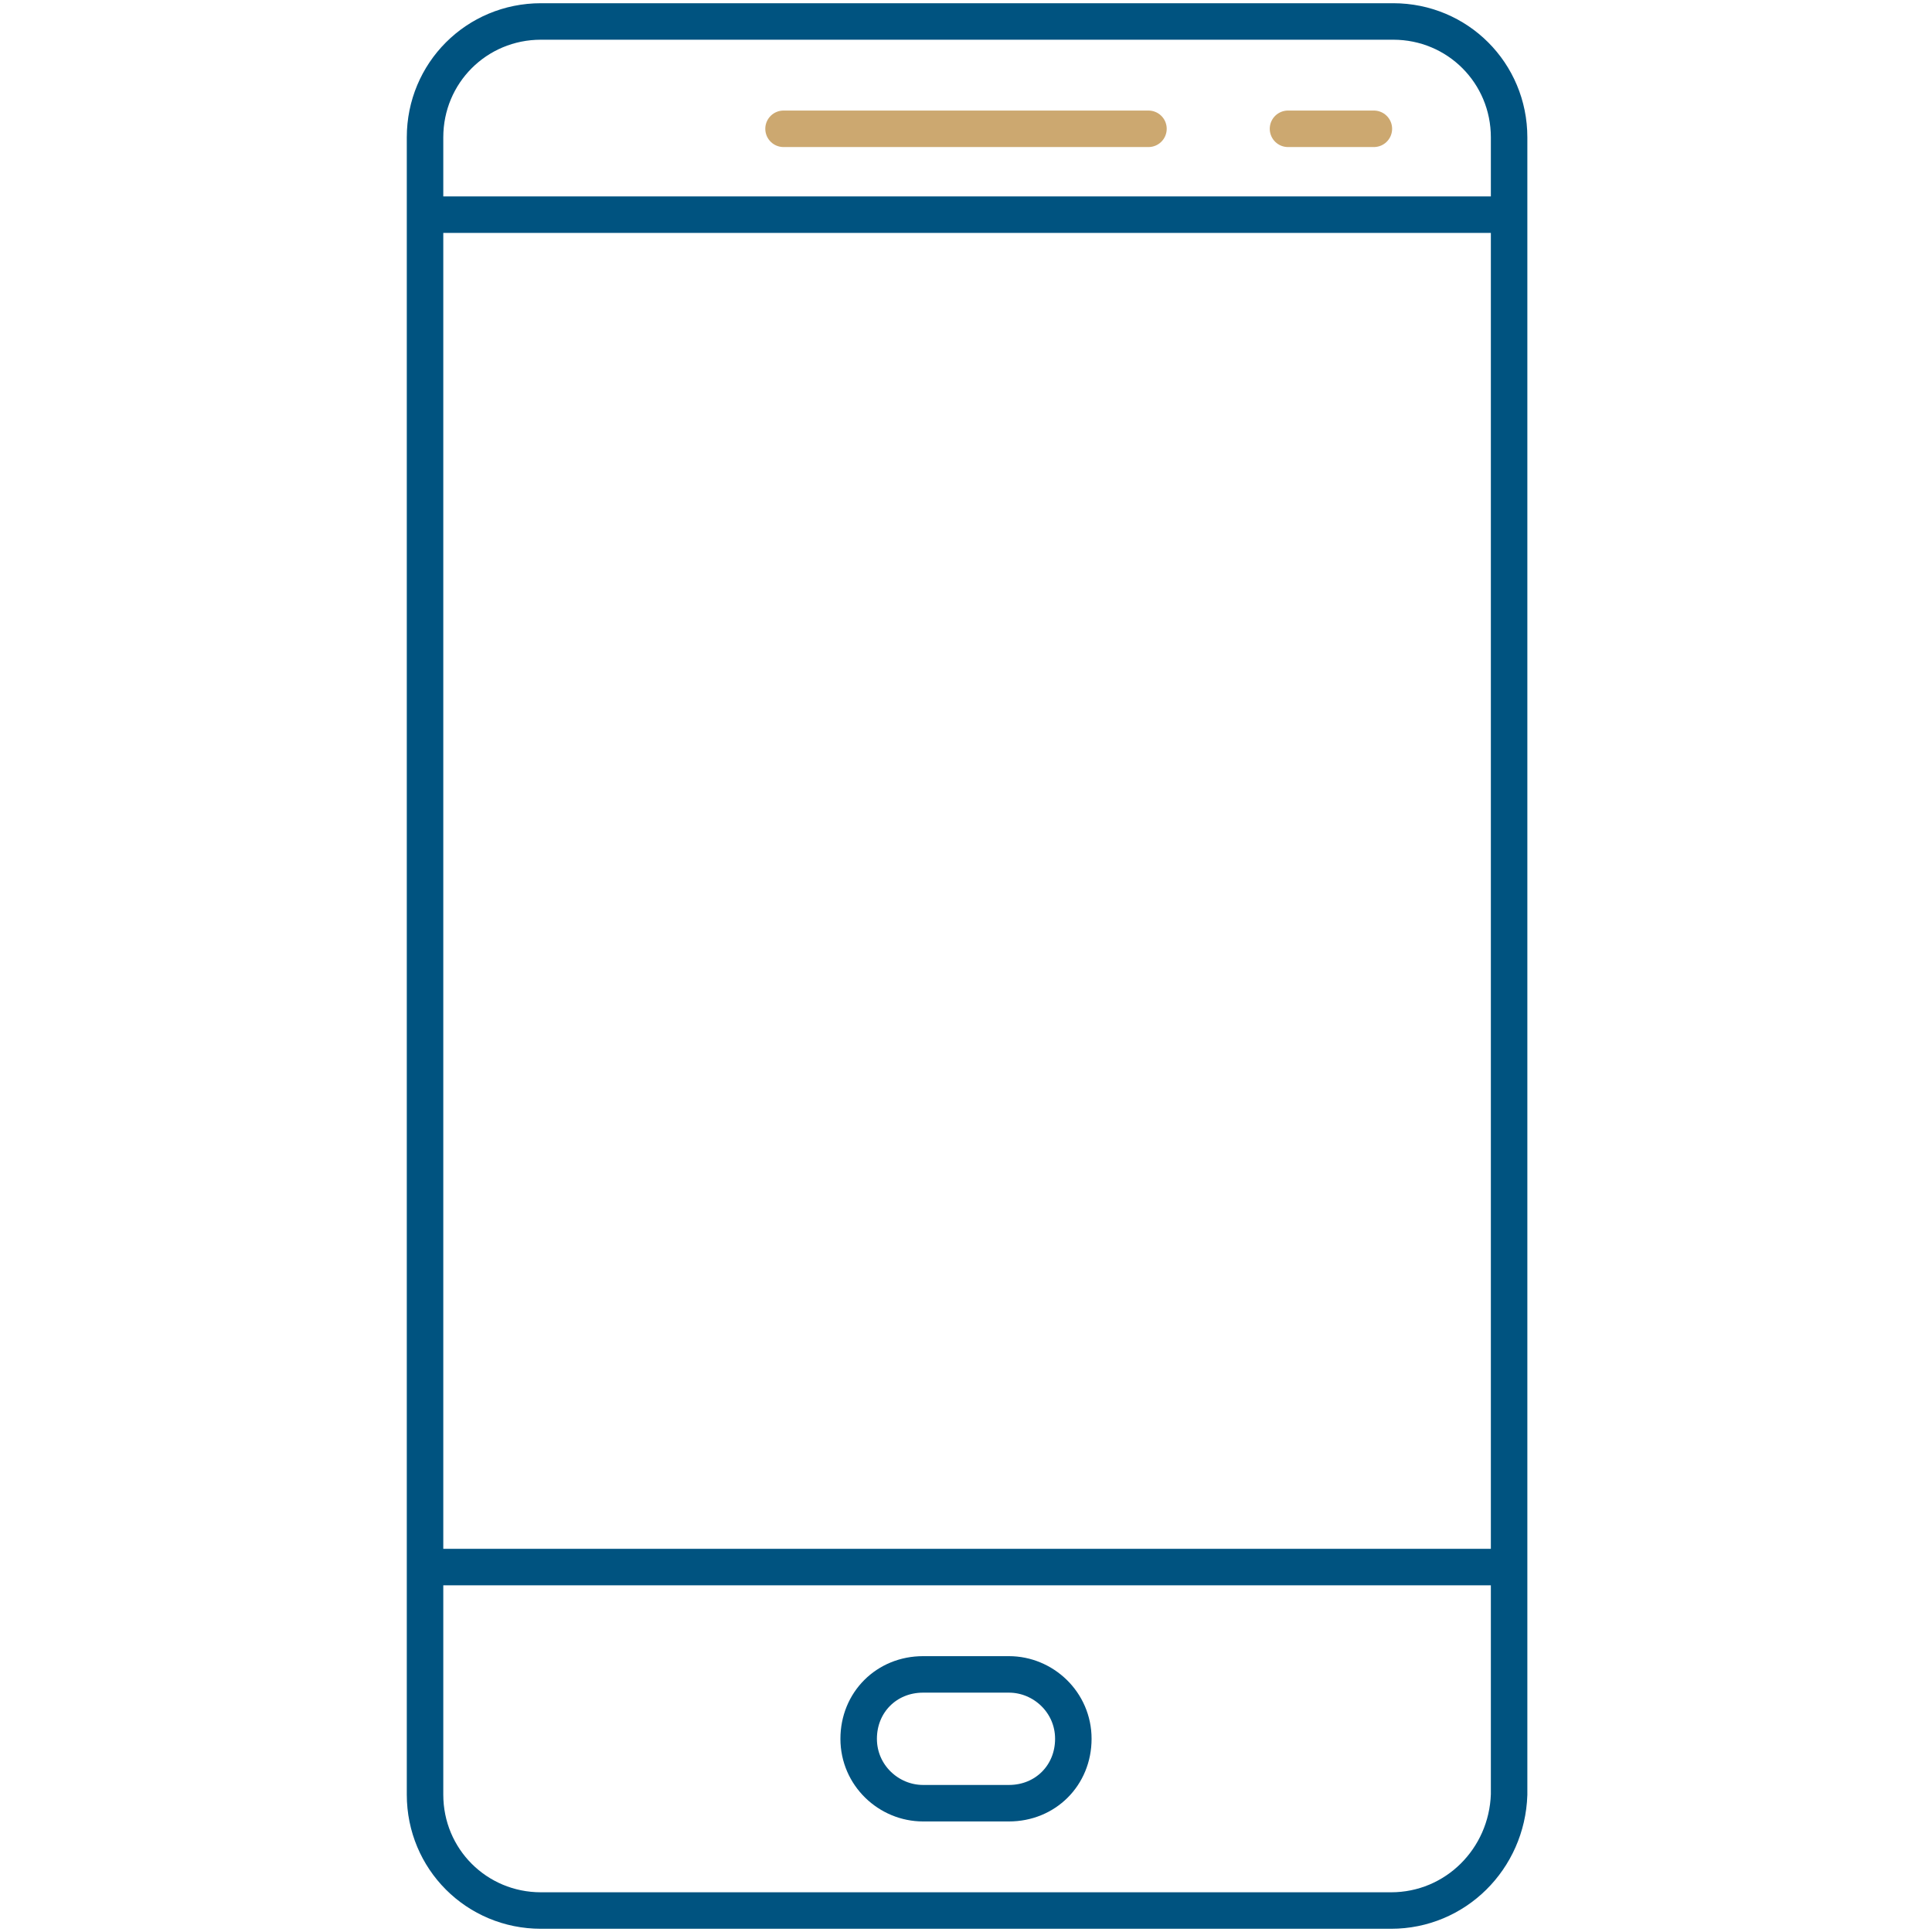
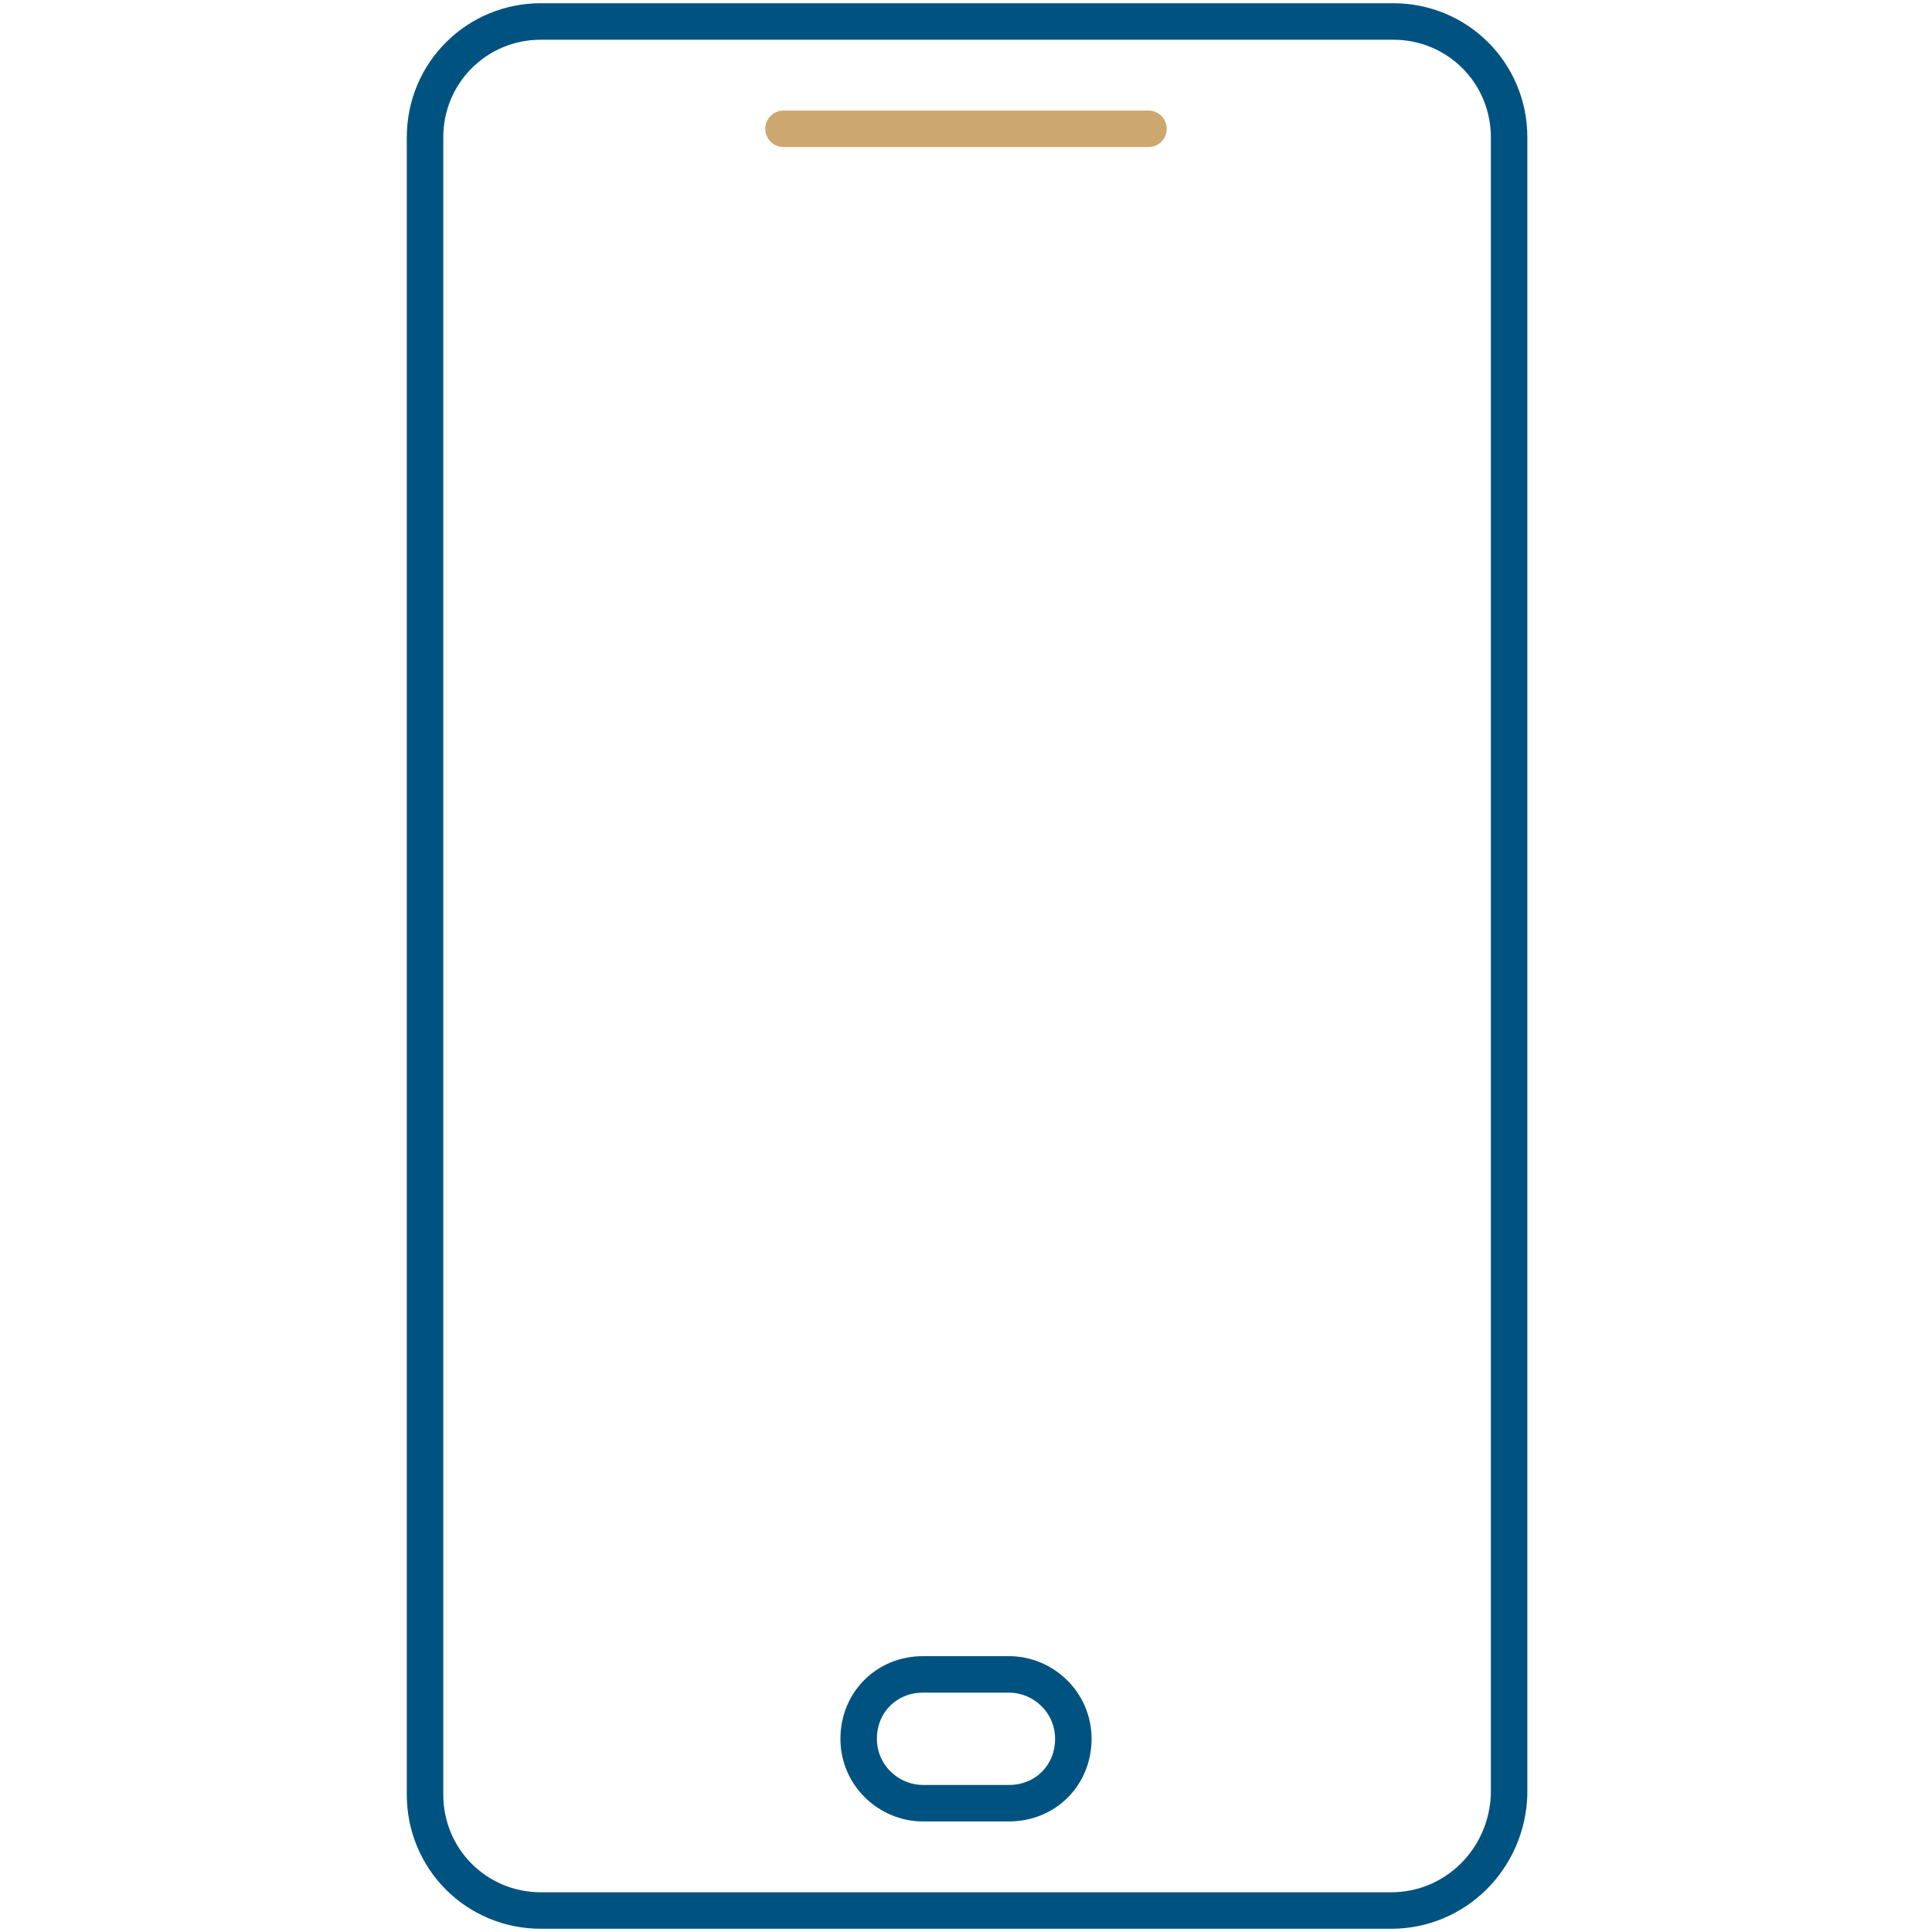
<svg xmlns="http://www.w3.org/2000/svg" version="1.1" x="0px" y="0px" width="90px" height="90px" viewBox="0 0 90 90" style="enable-background:new 0 0 90 90;" xml:space="preserve">
  <style type="text/css">
	.st0{fill:none;stroke:#005380;stroke-width:1.7;stroke-miterlimit:10;}
	.st1{fill:none;stroke:#CCA870;stroke-width:1.7;stroke-linecap:round;stroke-miterlimit:10;}
</style>
  <g id="Layer_1">
</g>
  <g id="Layer_2">
    <path class="st0" d="M64.8,89H25.2c-3,0-5.4-2.4-5.4-5.4V6.4c0-3,2.4-5.4,5.4-5.4h39.7c3,0,5.4,2.4,5.4,5.4v77.2   C70.2,86.6,67.8,89,64.8,89z" />
-     <line class="st0" x1="20" y1="10" x2="70" y2="10" />
-     <line class="st0" x1="20" y1="73" x2="70" y2="73" />
    <path class="st0" d="M47,84h-4c-1.6,0-3-1.3-3-3l0,0c0-1.7,1.3-3,3-3h4c1.6,0,3,1.3,3,3l0,0C50,82.7,48.7,84,47,84z" />
    <line class="st1" x1="36.5" y1="6" x2="53.5" y2="6" />
-     <line class="st1" x1="60" y1="6" x2="64" y2="6" />
  </g>
</svg>